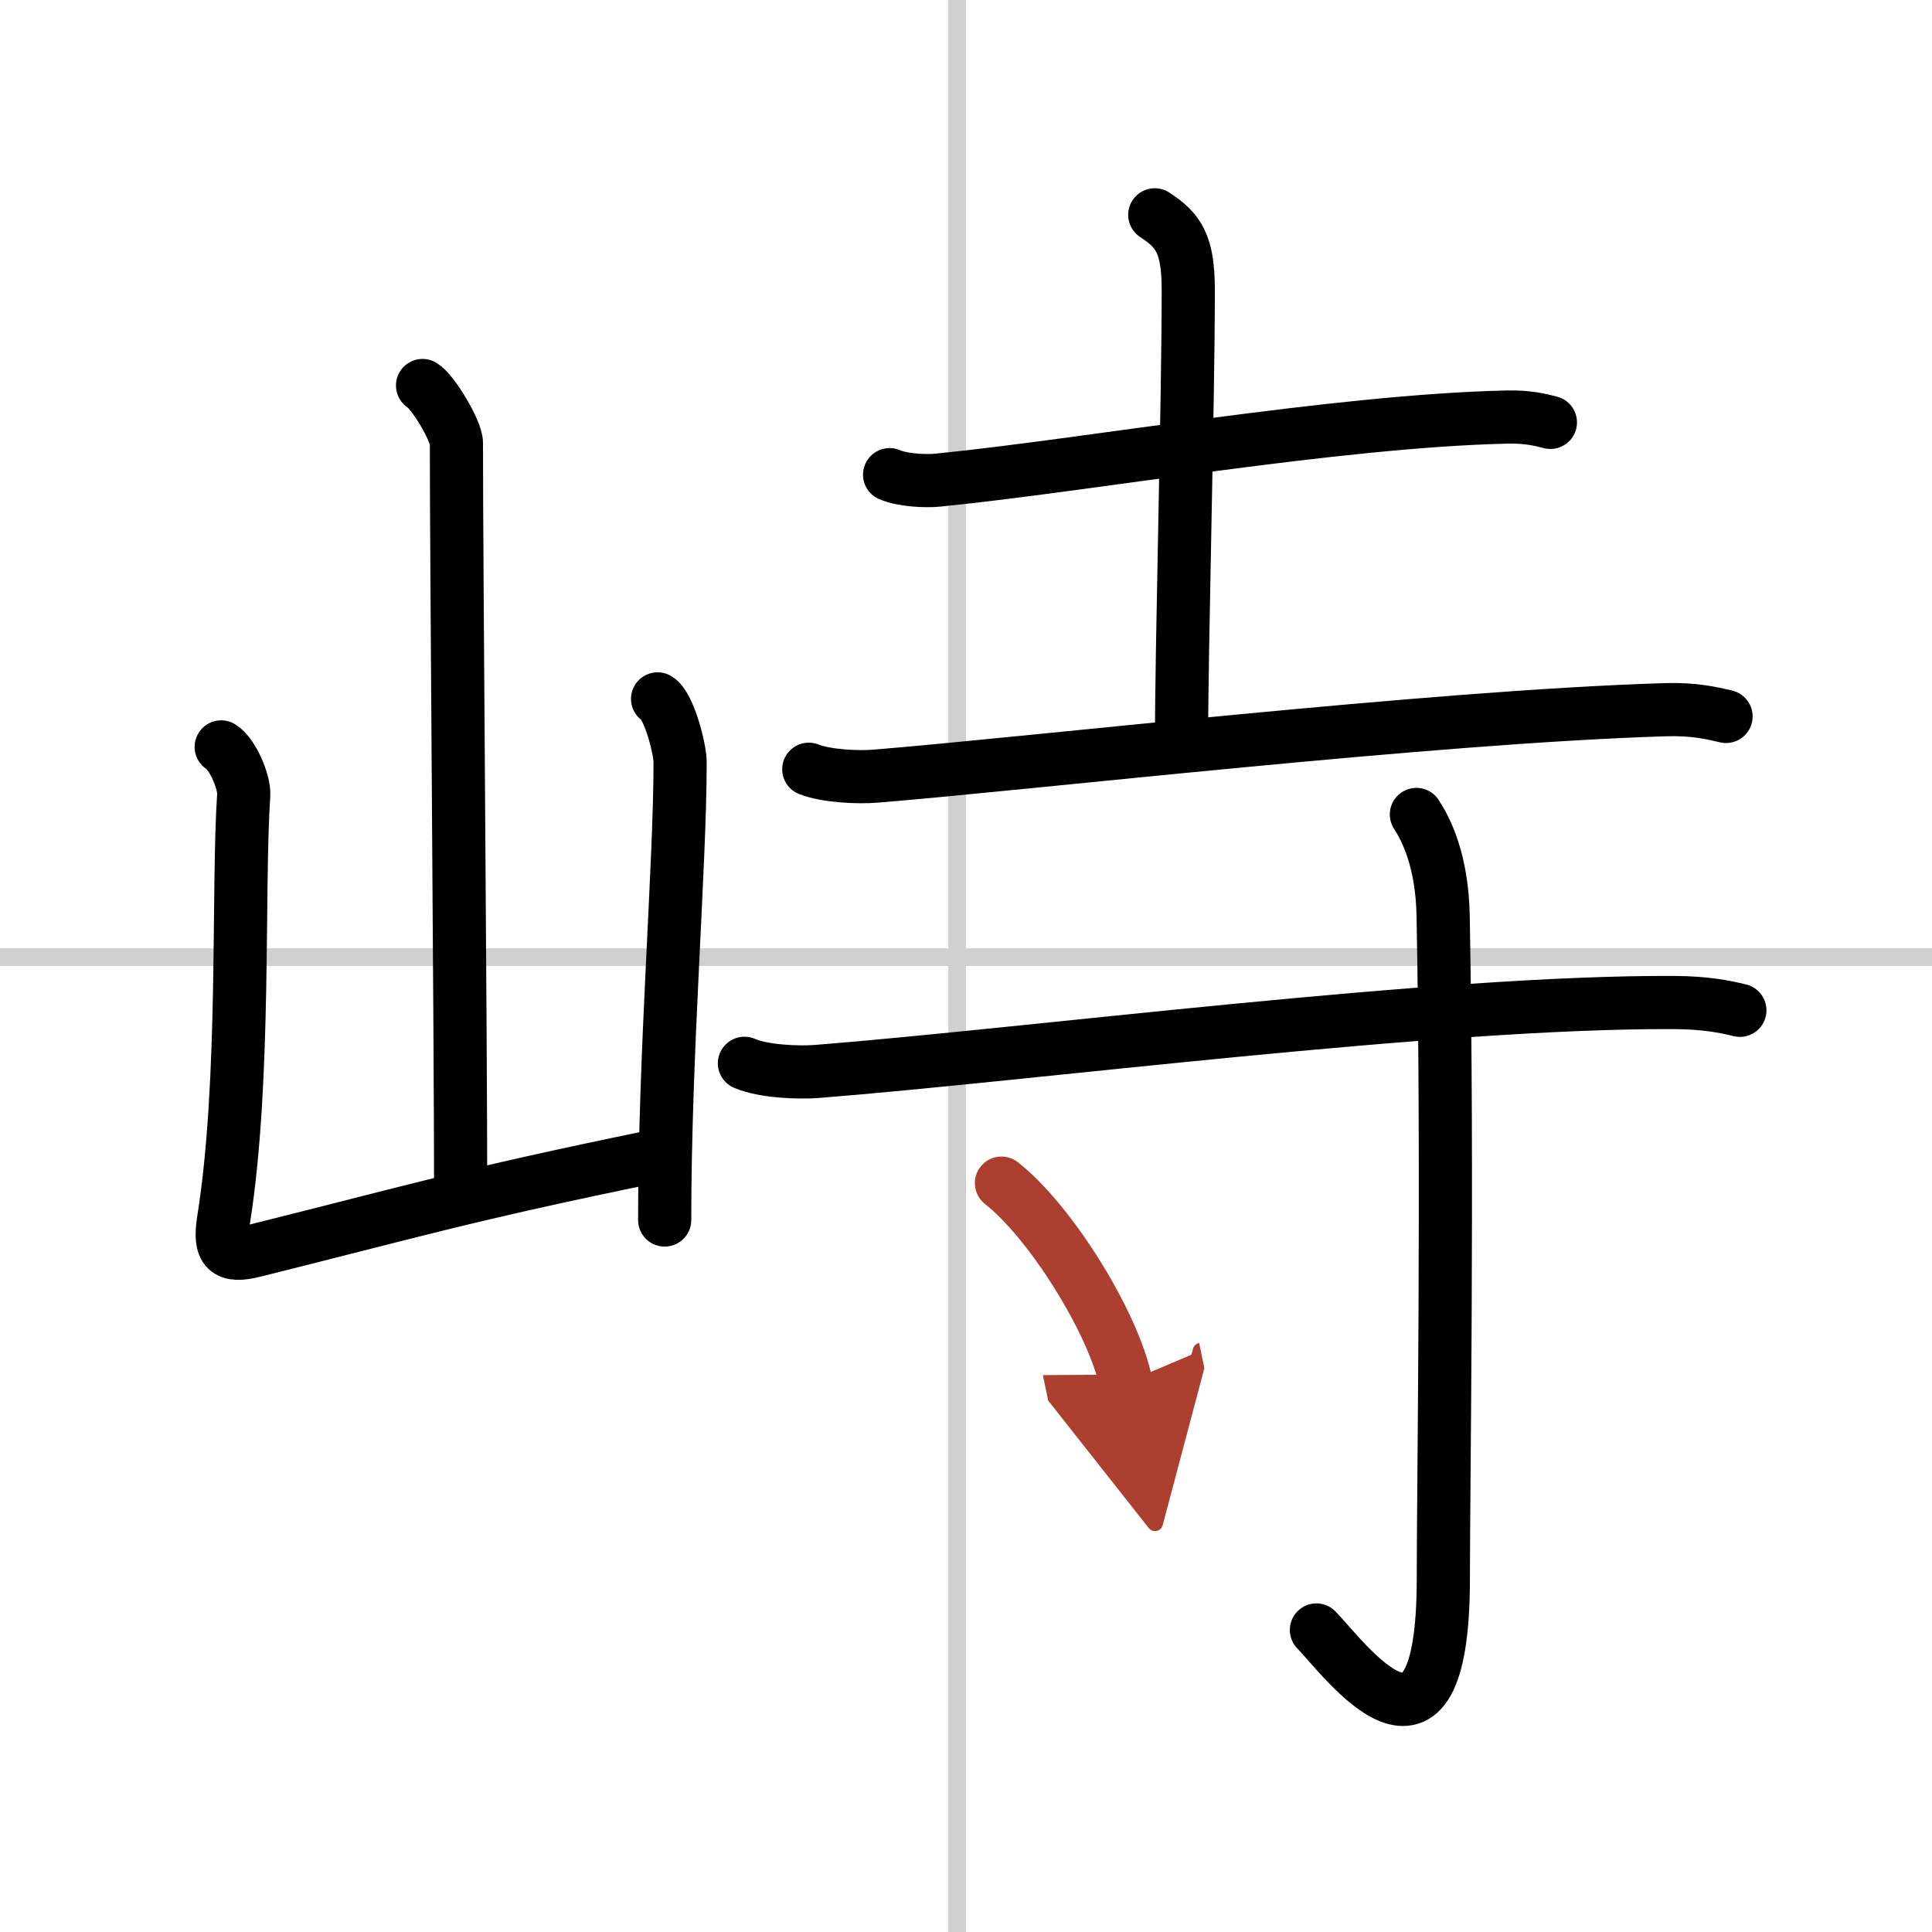
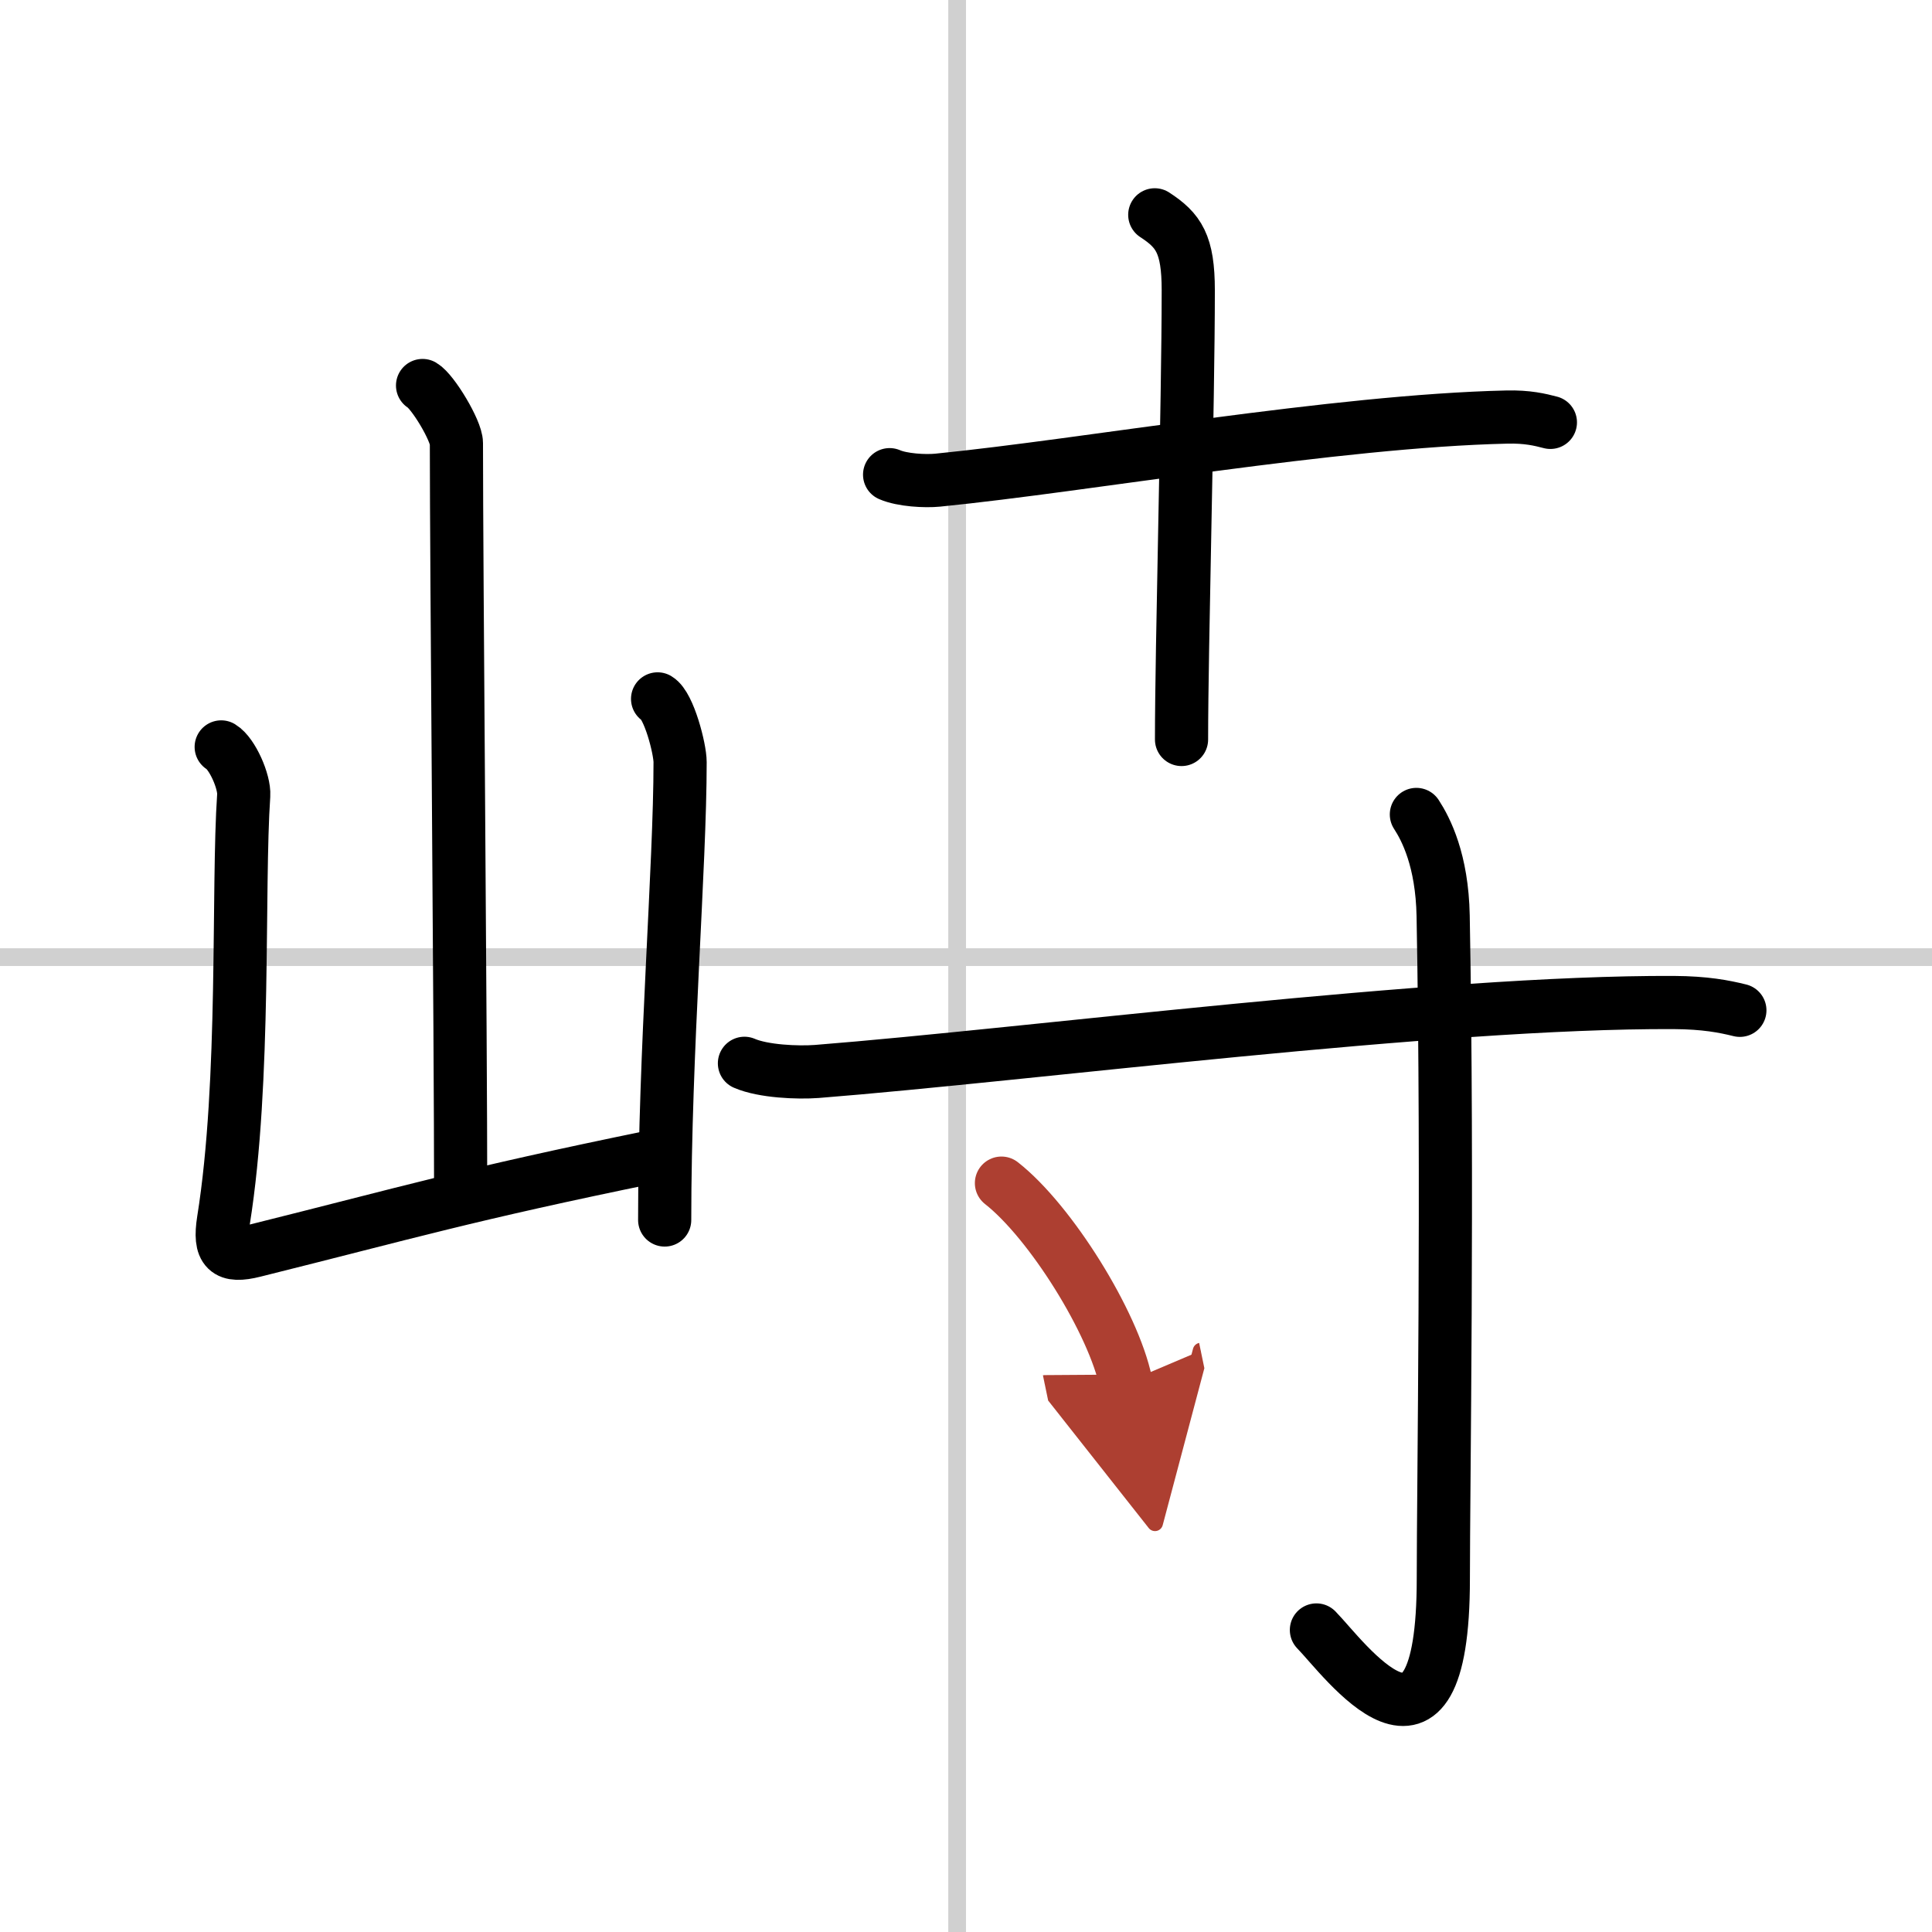
<svg xmlns="http://www.w3.org/2000/svg" width="400" height="400" viewBox="0 0 109 109">
  <defs>
    <marker id="a" markerWidth="4" orient="auto" refX="1" refY="5" viewBox="0 0 10 10">
      <polyline points="0 0 10 5 0 10 1 5" fill="#ad3f31" stroke="#ad3f31" />
    </marker>
  </defs>
  <g fill="none" stroke="#000" stroke-linecap="round" stroke-linejoin="round" stroke-width="3">
    <rect width="100%" height="100%" fill="#fff" stroke="#fff" />
    <line x1="54" x2="54" y2="109" stroke="#d0d0d0" stroke-width="1" />
    <line x2="109" y1="54" y2="54" stroke="#d0d0d0" stroke-width="1" />
    <path d="m23.84 21.75c0.58 0.34 1.91 2.55 1.91 3.25 0 7.17 0.24 33.3 0.24 42.5" />
    <path d="m12.48 42.14c0.63 0.38 1.32 1.97 1.27 2.73-0.36 5.24 0.12 16.1-1.14 23.98-0.27 1.71 0.18 2.11 1.73 1.72 8.79-2.19 11.87-3.14 22.56-5.33" />
    <path d="m37.1 39.43c0.64 0.38 1.27 2.81 1.27 3.57 0 5.89-0.87 16.29-0.87 25.83" />
    <path d="m50.19 26.78c0.71 0.31 2 0.38 2.71 0.31 8.45-0.84 22.45-3.34 32.1-3.56 1.18-0.03 1.89 0.15 2.47 0.3" />
    <path d="m65.15 12.12c1.35 0.88 1.89 1.65 1.89 4.26 0 6.37-0.38 20.12-0.38 25.34" />
-     <path d="m45.63 43.4c0.98 0.39 2.77 0.47 3.75 0.39 8.66-0.7 31.4-3.35 44.57-3.75 1.63-0.05 2.61 0.19 3.43 0.38" />
    <path d="m42 59.99c1.06 0.46 3.01 0.54 4.08 0.46 12.03-0.95 35.02-3.95 48.35-3.89 1.77 0.01 2.84 0.22 3.73 0.44" />
    <path d="m79.91 45.95c0.54 0.83 1.45 2.58 1.51 5.72 0.28 15.08 0.01 32.27 0.01 37.4 0 12.32-5.61 4.47-7.16 2.89" />
    <path d="m56.5 66.75c2.77 2.17 6.32 7.87 7.02 11.25" marker-end="url(#a)" stroke="#ad3f31" />
  </g>
</svg>